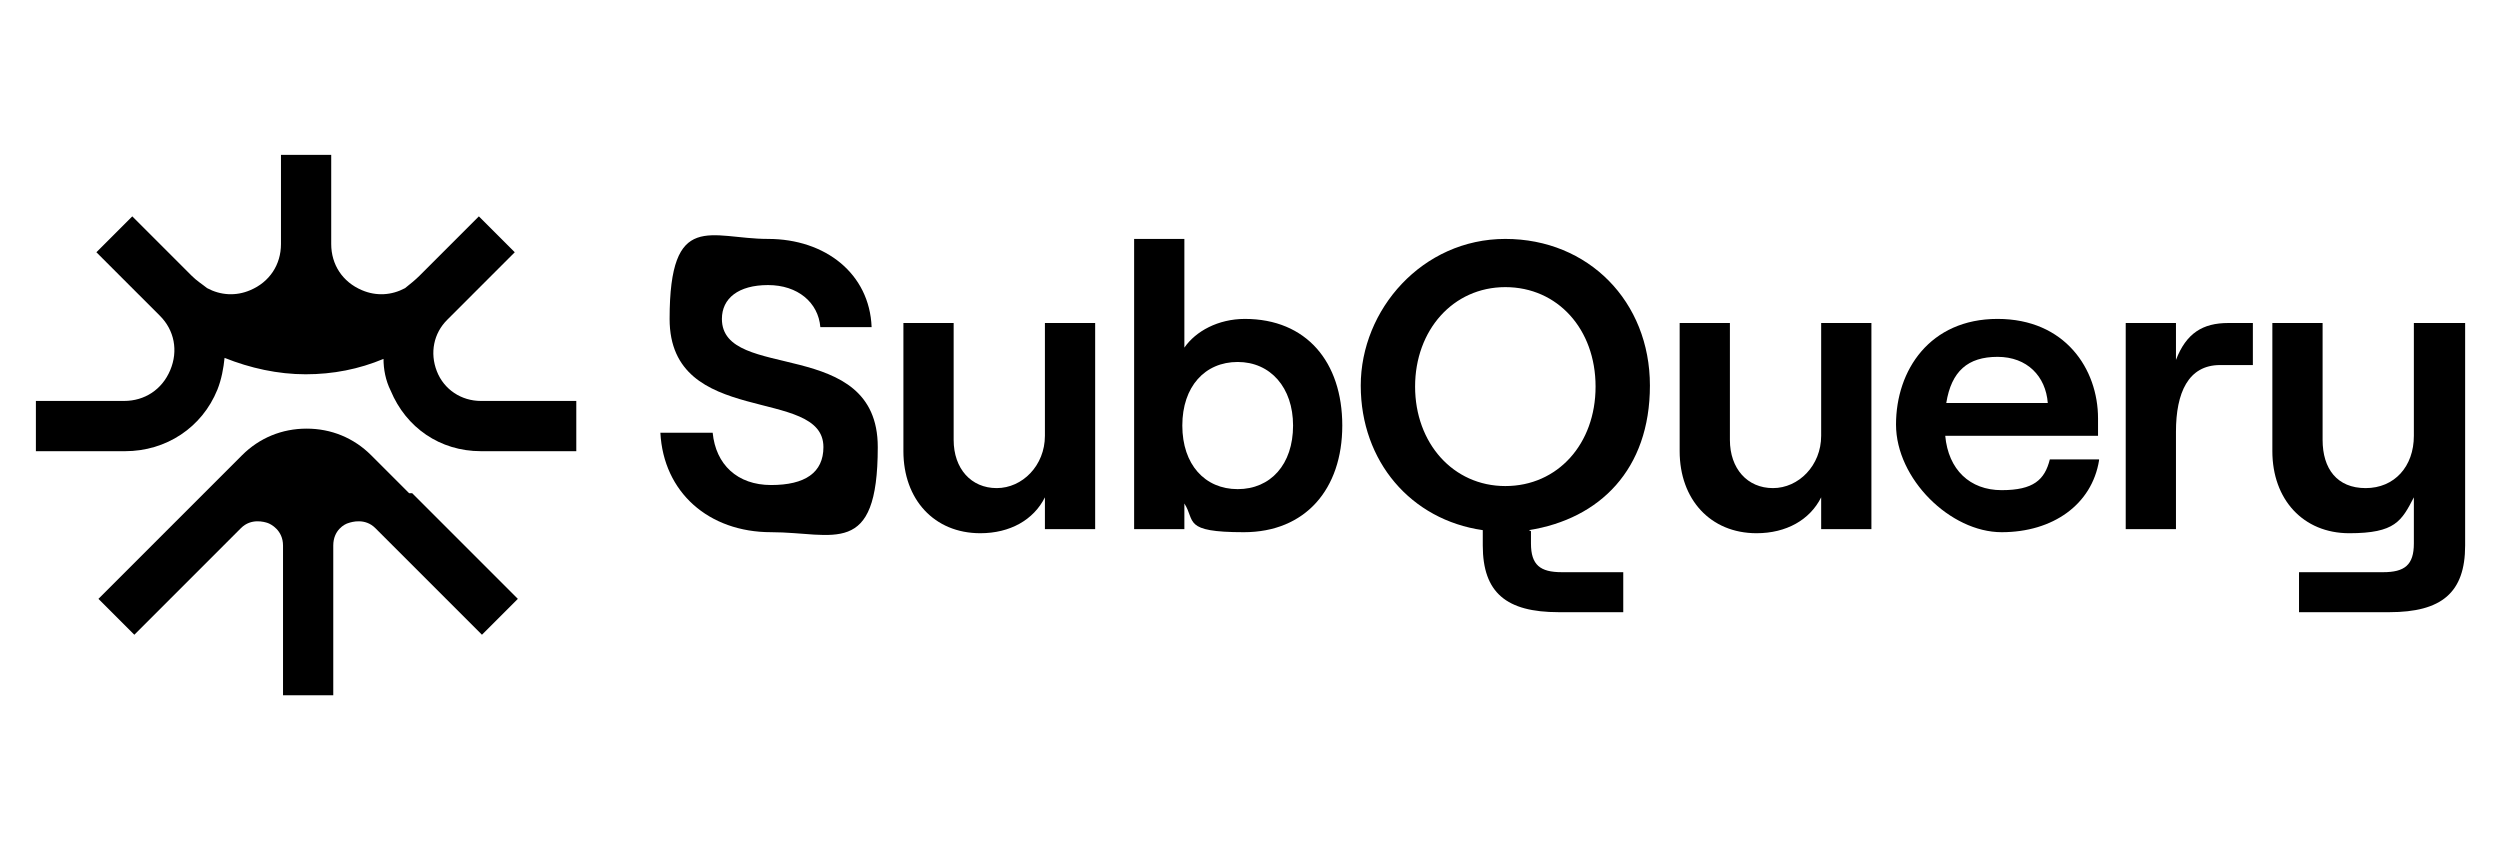
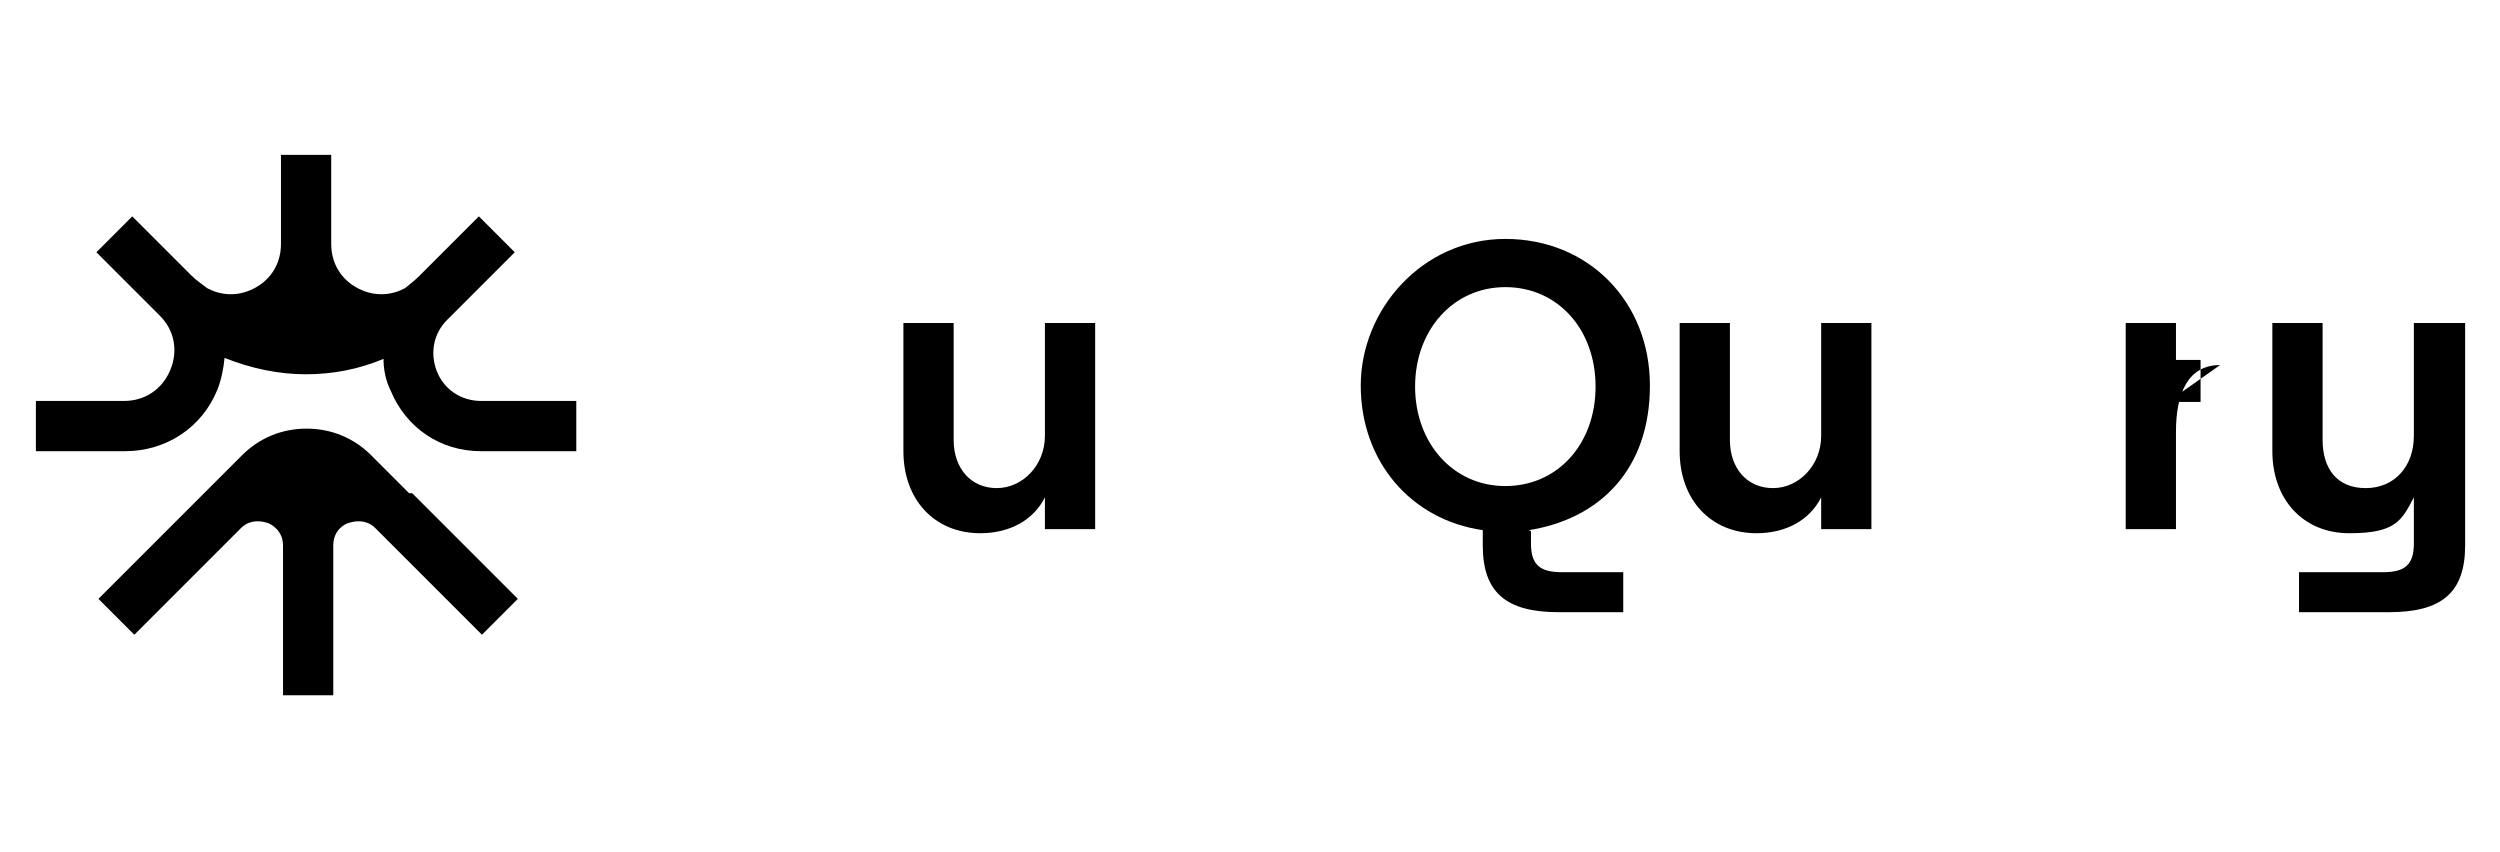
<svg xmlns="http://www.w3.org/2000/svg" viewBox="0 0 243.8 83.1" version="1.1" id="Layer_1">
  <defs>
    <style>
      .cls-1 {
        fill: #000;
        stroke-width: 0px;
      }
    </style>
  </defs>
  <path d="M106.8,51.6h-4.9v-3.1c-1.1,2.2-3.4,3.5-6.3,3.5-4.5,0-7.5-3.3-7.5-8v-12.5h4.9v11.4c0,2.8,1.7,4.7,4.2,4.7s4.7-2.2,4.7-5.1v-11h4.9v20.2h0Z" class="cls-1" />
-   <path d="M64.4,42.2h5.1c.3,3.1,2.4,5.1,5.7,5.1s5.1-1.2,5.1-3.7c0-6-15-1.8-15-12.5s4-7.8,9.6-7.8,9.9,3.4,10.1,8.6h-5c-.2-2.4-2.2-4.1-5.1-4.1s-4.5,1.3-4.5,3.3c0,6.2,15.2,1.6,15.2,12.5s-4.3,8.3-10.4,8.3-10.5-3.9-10.8-9.7h0Z" class="cls-1" />
-   <path d="M115.5,49.1v2.5h-4.9v-28.3h4.9v10.6c1.1-1.6,3.3-2.8,5.9-2.8,6,0,9.5,4.2,9.5,10.4s-3.6,10.4-9.6,10.4-4.7-1.1-5.8-2.8ZM126.1,41.5c0-3.7-2.2-6.2-5.4-6.2s-5.4,2.4-5.4,6.2,2.2,6.2,5.4,6.2,5.4-2.4,5.4-6.2Z" class="cls-1" />
  <path d="M149.3,51.8v1.2c0,2.1.9,2.8,3,2.8h6v3.9h-6.3c-5.1,0-7.4-1.9-7.4-6.5v-1.5c-7-1-11.9-6.7-11.9-14.1s6-14.3,14.1-14.3,14.1,6.1,14.1,14.3-4.9,13-11.8,14.1h0ZM146.8,47.4c5.1,0,8.8-4.1,8.8-9.7s-3.7-9.7-8.8-9.7-8.8,4.2-8.8,9.7,3.7,9.7,8.8,9.7Z" class="cls-1" />
  <path d="M182.5,51.6h-4.9v-3.1c-1.1,2.2-3.4,3.5-6.3,3.5-4.5,0-7.5-3.3-7.5-8v-12.5h4.9v11.4c0,2.8,1.7,4.7,4.2,4.7s4.7-2.2,4.7-5.1v-11h4.9v20.2h0Z" class="cls-1" />
-   <path d="M204.7,44.9c-.7,4.3-4.5,7-9.5,7s-10.3-5.2-10.3-10.5,3.3-10.3,9.9-10.3,9.8,4.9,9.8,9.7,0,1.3,0,1.7h-14.9c.3,3.3,2.4,5.3,5.5,5.3s4.2-1,4.7-3h4.8ZM189.8,39.3h9.9c-.2-2.6-2-4.5-4.9-4.5s-4.5,1.4-5,4.5Z" class="cls-1" />
-   <path d="M216.5,35.6c-3.1,0-4.3,2.7-4.3,6.5v9.5h-4.9v-20.1h4.9v3.6c1-2.6,2.6-3.6,5.1-3.6h2.4v4.1h-3.2Z" class="cls-1" />
+   <path d="M216.5,35.6c-3.1,0-4.3,2.7-4.3,6.5v9.5h-4.9v-20.1h4.9v3.6h2.4v4.1h-3.2Z" class="cls-1" />
  <path d="M235.4,31.5v11c0,3-1.9,5.1-4.7,5.1s-4.2-1.9-4.2-4.7v-11.4h-4.9v12.5c0,4.7,3,8,7.5,8s5.1-1.2,6.3-3.5v4.5c0,2.1-.9,2.8-3,2.8h-8.2v3.9h8.8c5.1,0,7.4-1.9,7.4-6.5v-21.7h-4.9Z" class="cls-1" />
  <path d="M39.9,48.1l-3.7-3.7c-1.7-1.7-3.9-2.6-6.3-2.6s-4.6.9-6.3,2.6l-3.7,3.7-10.3,10.3,3.5,3.5,10.4-10.4c1-1,2.3-.6,2.6-.5.3.1,1.5.7,1.5,2.2v14.6h4.9v-14.6c0-1.5,1.1-2.1,1.5-2.2.3-.1,1.6-.5,2.6.5l10.4,10.4,3.5-3.5-10.3-10.3h0Z" class="cls-1" />
  <path d="M46.9,39.1c-1.9,0-3.6-1.1-4.3-2.9-.7-1.8-.3-3.7,1-5l6.6-6.6-3.5-3.5-5.8,5.8c-.4.4-.9.8-1.4,1.2-1.3.7-2.8.8-4.2.2-1.9-.8-3-2.5-3-4.5v-8.7h-4.9v8.7c0,2-1.1,3.7-3,4.5-1.4.6-2.9.5-4.2-.2-.5-.4-1-.7-1.5-1.2l-5.8-5.8-3.5,3.5,6.2,6.2c1.4,1.4,1.8,3.4,1,5.3-.8,1.9-2.5,3-4.5,3H3.5v4.9h8.7c4,0,7.5-2.3,9-6,.4-1,.6-2.1.7-3.1,2.5,1,5.2,1.6,7.9,1.6s5.2-.5,7.6-1.5c0,1,.2,2.1.7,3.1,1.5,3.6,4.8,5.9,8.8,5.9h9.3v-4.9h-9.3Z" class="cls-1" />
</svg>